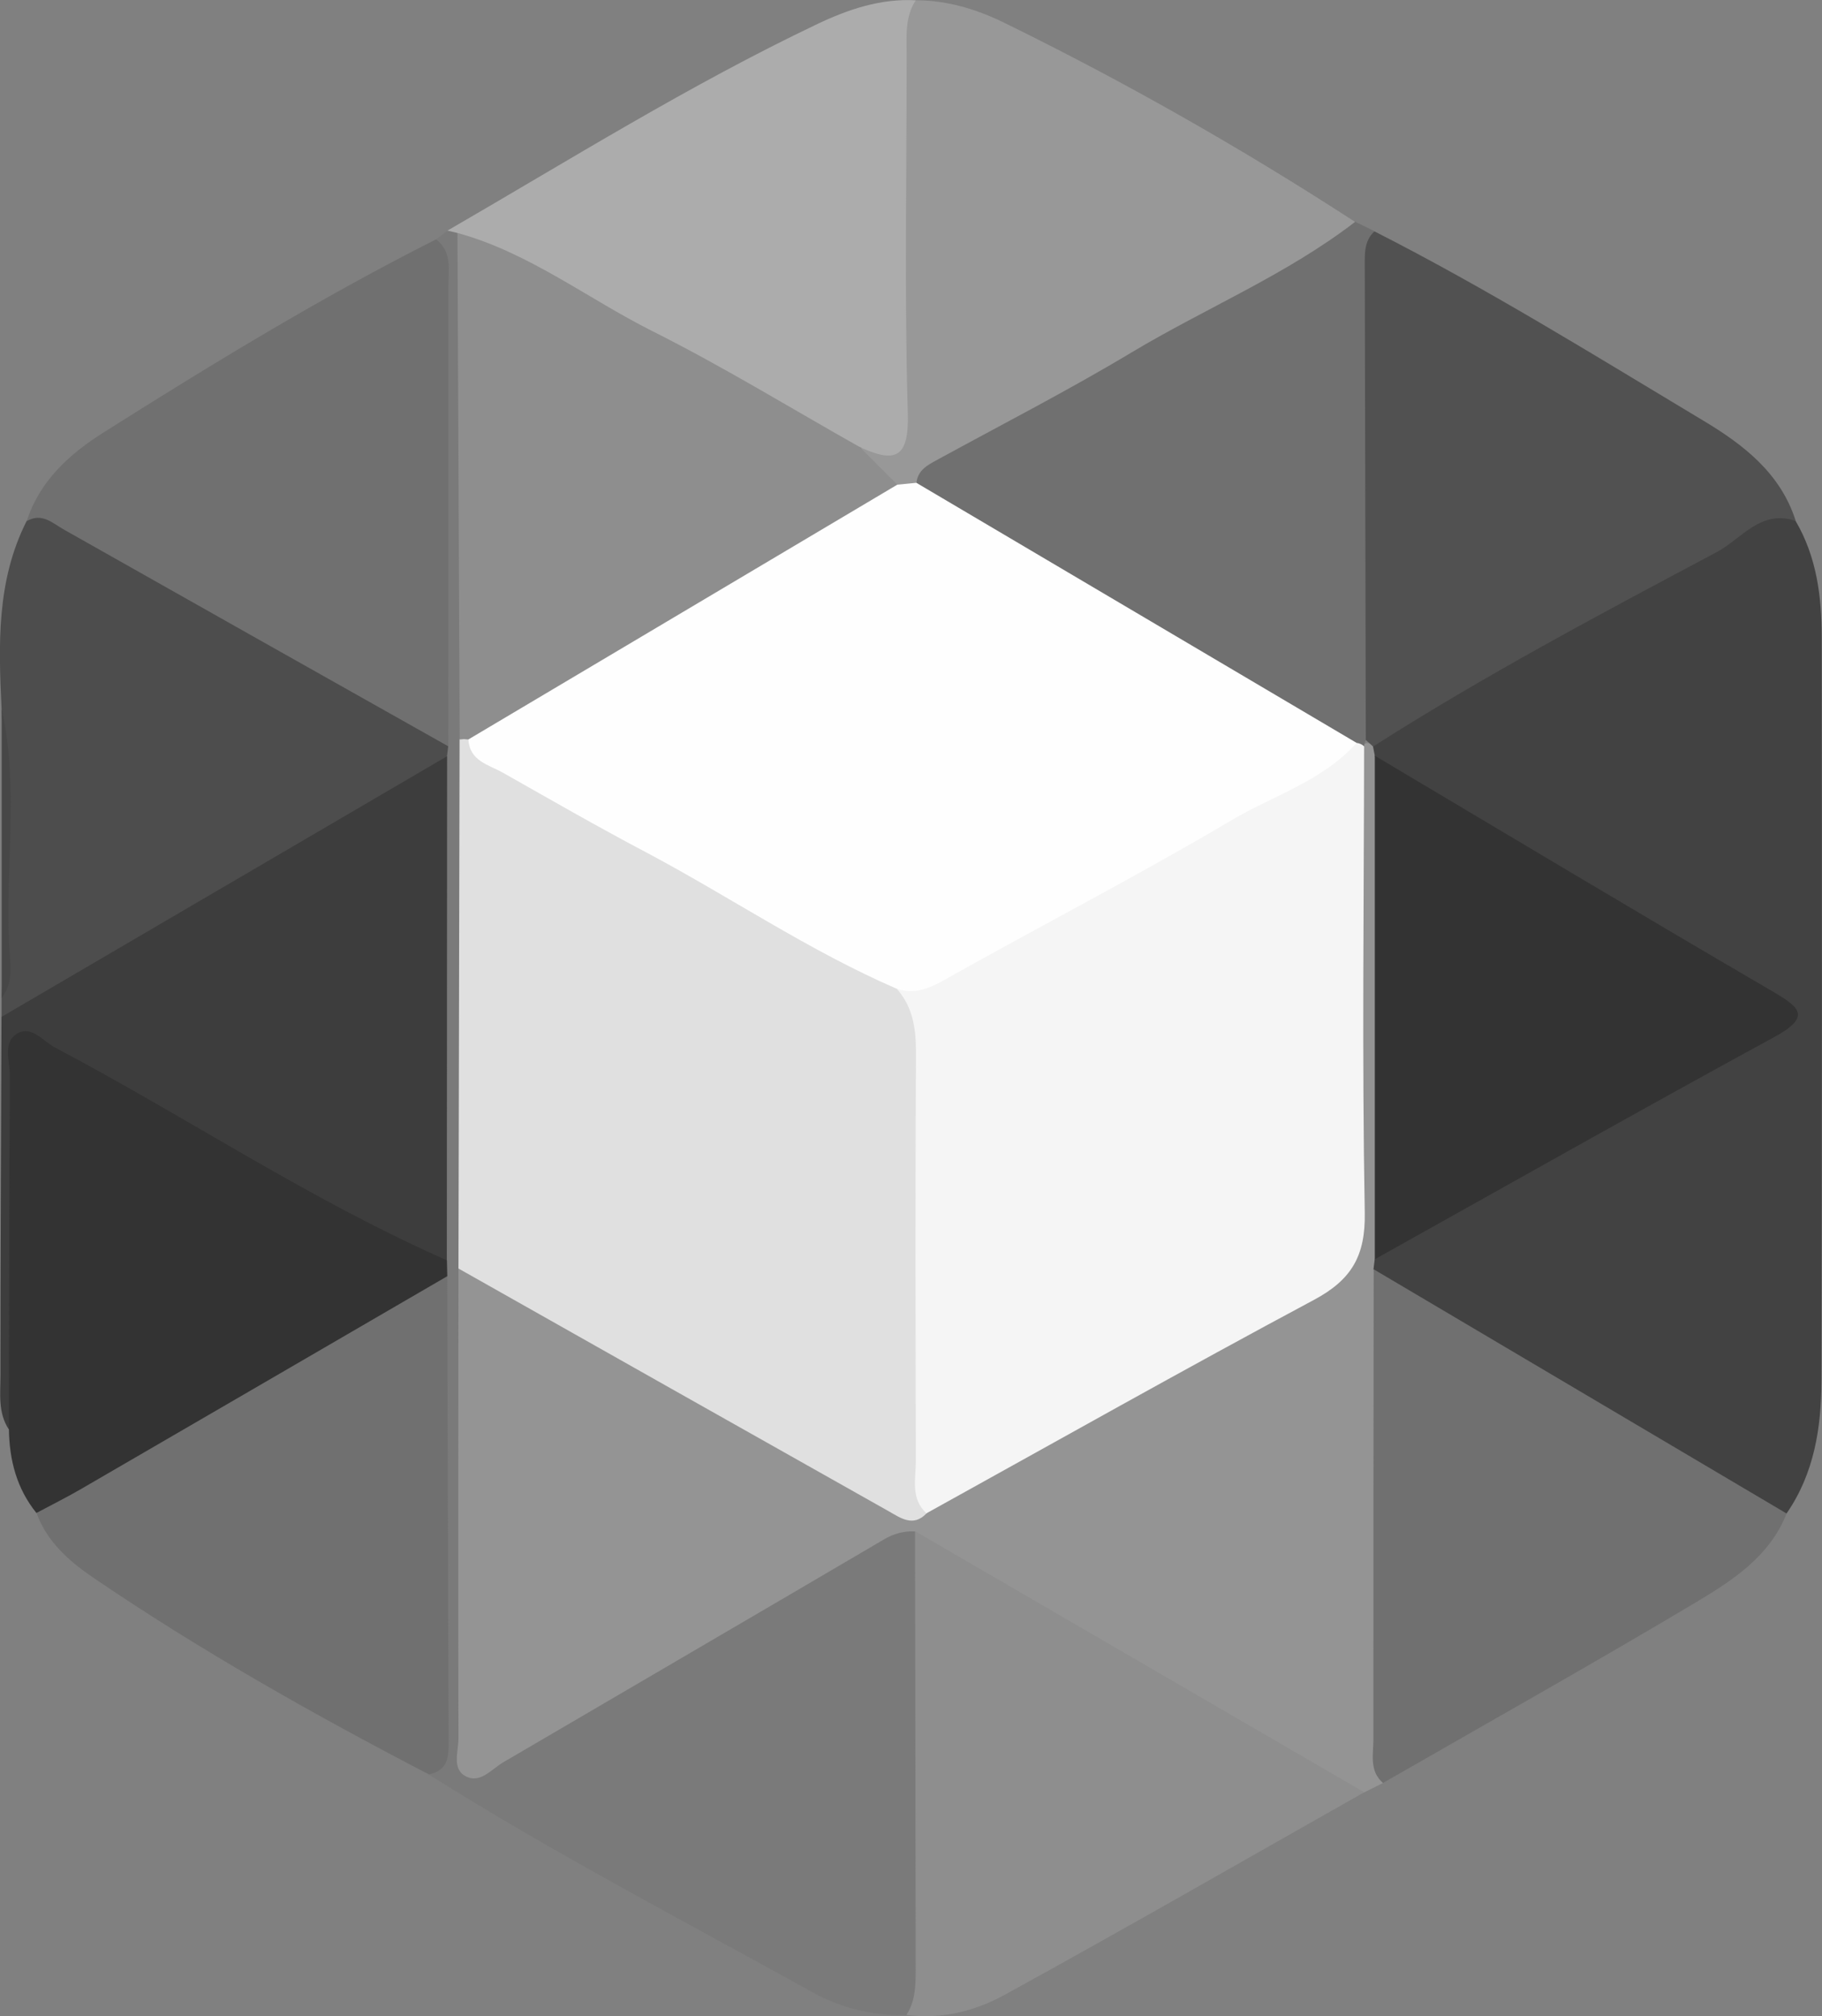
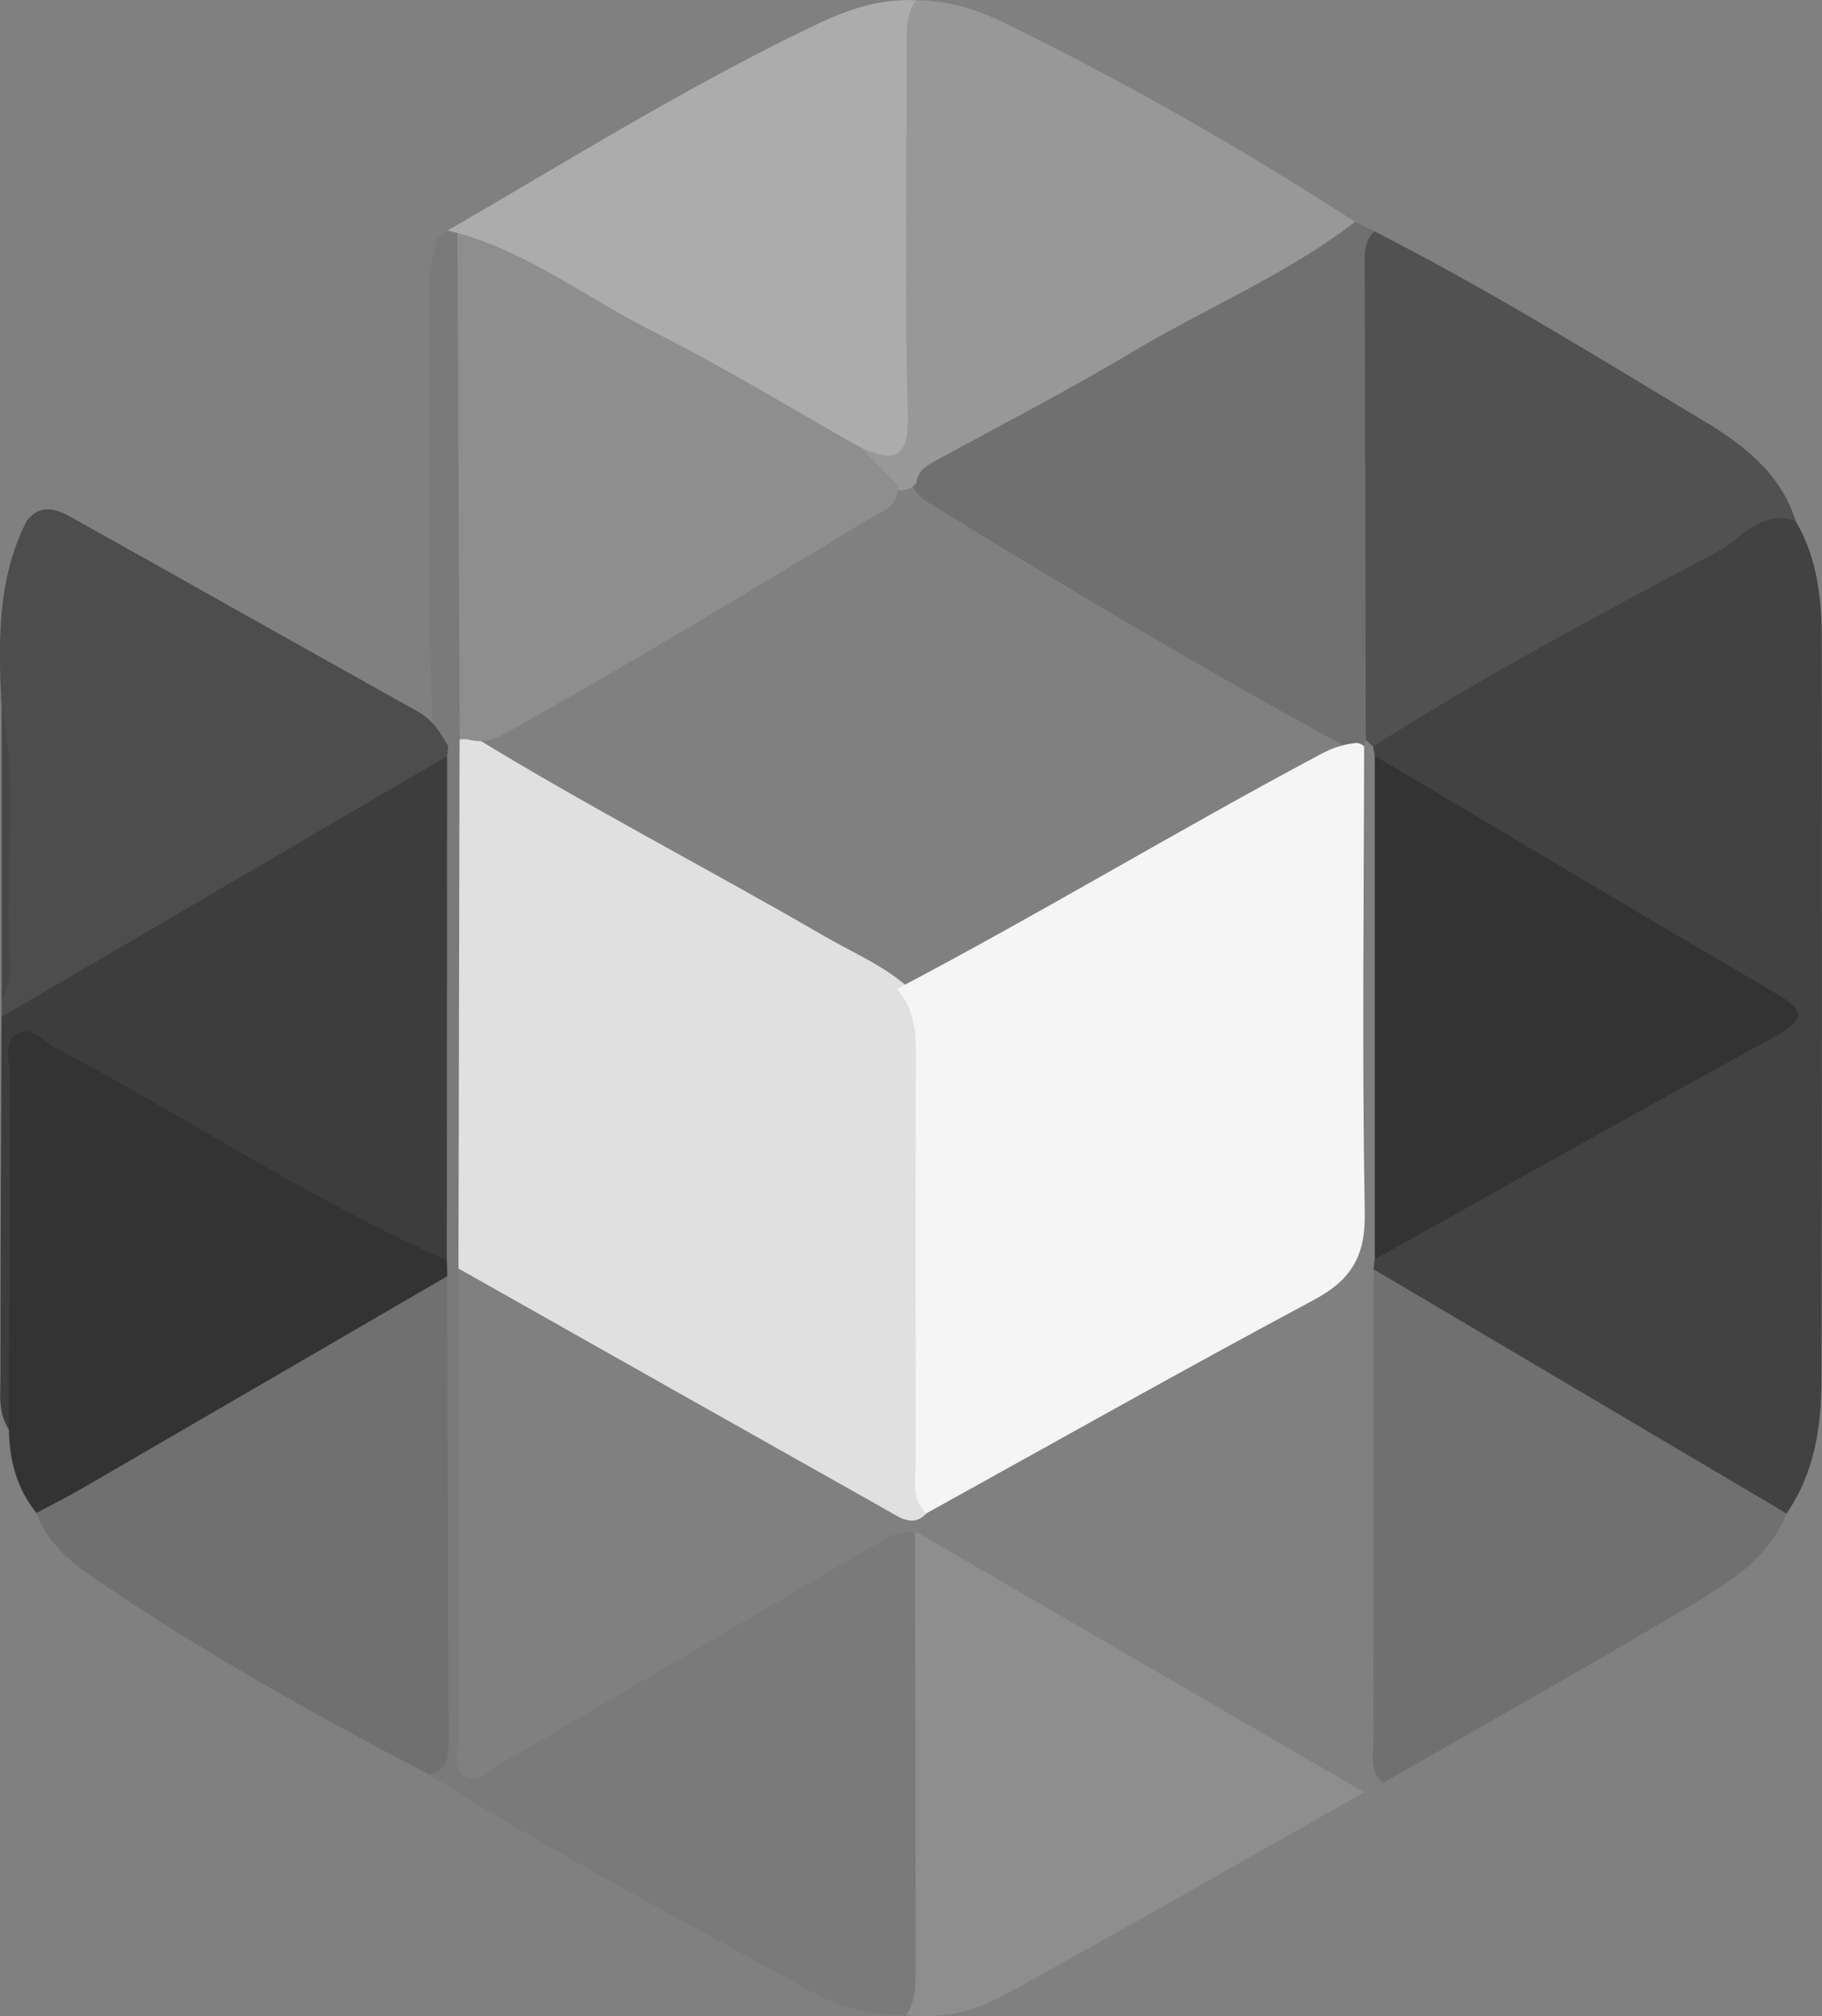
<svg xmlns="http://www.w3.org/2000/svg" id="Layer_2" viewBox="0 0 194.14 214.83">
  <rect x="0" y="0" width="194.14" height="214.83" fill="#808080" stroke="none" />
  <defs>
    <style>
      .cls-1 {
        fill: #4d4d4d;
      }

      .cls-2 {
        fill: #424242;
      }

      .cls-3 {
        fill: #e0e0e0;
      }

      .cls-4 {
        fill: #8e8e8e;
      }

      .cls-5 {
        fill: #acacac;
      }

      .cls-6 {
        fill: #333;
      }

      .cls-7 {
        fill: #474747;
      }

      .cls-8 {
        fill: #515151;
      }

      .cls-9 {
        fill: #f5f5f5;
      }

      .cls-10 {
        fill: #949494;
      }

      .cls-11 {
        fill: #fefefe;
      }

      .cls-12 {
        fill: #3d3d3d;
      }

      .cls-13 {
        fill: #7a7a7a;
      }

      .cls-14 {
        fill: #707070;
      }

      .cls-15 {
        fill: #989898;
      }
    </style>
  </defs>
  <g id="Layer_1-2" data-name="Layer_1">
    <g>
-       <path class="cls-10" d="M147.35,189.98c-.66.33-1.33.66-1.99.99-3.57.18-6.27-1.92-9.11-3.55-11.35-6.52-22.45-13.46-33.86-19.89-1.85-1.04-3.56-2.49-5.88-2.42-13.35,6.31-25.19,15.25-38.28,22-1.17.61-2.26,1.38-3.43,2-5.32,2.83-7.41,1.72-7.45-4.16-.08-15.06-.04-30.11-.01-45.17,0-1.32-.06-2.66.56-3.89,2.36-2.46,4.35-.23,6.17.74,12.71,6.8,25.23,13.96,37.78,21.07,2.07,1.17,4.05,3.17,6.82,1.64,13.05-7.16,25.86-14.73,39.03-21.66,4.33-2.28,6.11-5.28,6.01-10.24-.27-13.39-.11-26.78-.08-40.18,0-2.3-.2-4.64.72-6.86.28-.54.69-.94,1.23-1.22.66-.04,1.17.22,1.54.76.33.54.54,1.12.62,1.74,1.24,7.9.53,15.85.56,23.77.04,9.42.45,18.85-.32,28.26.12.63.13,1.26.04,1.9.69,16.01.15,32.02.36,48.03.03,2.2-.52,4.24-1.03,6.32Z" />
      <path class="cls-2" d="M146.49,80.52c-.06-.33-.12-.65-.19-.98-.43-2.47,1.71-2.97,3.13-3.82,11.87-7.11,24.04-13.68,36.18-20.31,1.9-1.04,3.86-2.19,5.72.1,2.26,3.85,2.78,8.1,2.78,12.43.03,26.38.04,52.77-.03,79.15-.01,4.99-.76,9.9-3.72,14.17-2.16.96-3.88-.25-5.53-1.27-10.96-6.78-22.19-13.1-33.27-19.68-2.17-1.29-4.14-2.7-5.21-5.08.04-.35.09-.71.13-1.06.8-2,2.54-2.94,4.28-3.93,11.36-6.45,22.88-12.62,34.21-19.13,4.7-2.7,4.71-3.14.05-5.95-10.62-6.4-21.35-12.63-32.14-18.76-2.6-1.47-5.29-2.82-6.41-5.9Z" />
      <path class="cls-13" d="M48.85,135.16c-.01,16.7-.04,33.4,0,50.1,0,1.39-.76,3.29.88,4.05,1.49.69,2.67-.83,3.92-1.56,13.52-7.92,27.06-15.81,40.57-23.75,1.06-.62,2.11-.88,3.28-.84,1.45,1.92,2.08,4.07,2.08,6.48,0,12.74.04,25.49-.04,38.23-.02,2.64.01,5.42-2.96,6.83-3.55.09-6.98-.75-10-2.43-13.71-7.6-27.62-14.84-40.9-23.21.27-14.85.09-29.7.12-44.54,0-2.64.08-5.27.47-7.89,0-.95,0-1.9,0-2.84-.82-17.58-.63-35.17-.1-52.76-.12-.64-.11-1.27,0-1.91-.77-16.57-.18-33.14-.35-49.71-.01-1.35.56-2.59.66-3.91.4-.31.8-.61,1.2-.92.69-.25,1.27-.09,1.75.48.86,1.28,1.29,2.71,1.28,4.23-.09,16.42.64,32.84-.4,49.25,1.01,16.4.3,32.81.47,49.22.03,2.61.37,5.38-1.93,7.42Z" />
      <path class="cls-8" d="M191.34,55.51c-3.71-1.29-5.8,1.92-8.39,3.3-12.39,6.59-24.8,13.17-36.64,20.73-.26-.23-.51-.46-.77-.69-2.09-1.63-2.12-3.99-2.13-6.29-.06-13.84-.1-27.68.03-41.52.02-2.45-.51-5.46,3.01-6.39,12.04,6.12,23.51,13.25,35.08,20.19,4.22,2.53,8.21,5.58,9.81,10.67Z" />
      <path class="cls-14" d="M146.45,24.65c-1.1,1.02-1.03,2.36-1.03,3.68.04,16.84.07,33.68.11,50.52-.12.21-.18.43-.18.67-.41.3-.87.41-1.37.36-15.35-8.34-30.36-17.26-45.22-26.43-.7-.43-1.25-1.07-1.64-1.82-.61-2.31.98-3.38,2.59-4.26,13.71-7.43,27.08-15.47,40.88-22.74,1.21-.64,2.46-.96,3.8-1.01.69.34,1.37.68,2.06,1.01Z" />
      <path class="cls-12" d="M47.64,80.57c-.01,17.9-.02,35.79-.03,53.69-2.87,1.64-5.08-.33-7.31-1.49-10.82-5.67-21.31-11.94-32-17.84-5.35-2.95-5.53-2.86-5.56,3.23-.03,9.24.04,18.49-.04,27.73-.02,2.25.38,4.7-1.76,6.41-1.18-1.79-.89-3.83-.89-5.78,0-12.72.07-25.45.11-38.17.63-1.64,1.92-2.61,3.37-3.51,12.41-7.69,25.13-14.86,37.72-22.24,1.91-1.12,3.78-2.86,6.38-2.02Z" />
      <path class="cls-15" d="M144.39,23.64c-7.34,5.65-15.92,9.18-23.8,13.9-6.77,4.06-13.81,7.67-20.74,11.46-1.03.56-2.05,1.09-2.2,2.44-.57.76-1.36.88-2.24.76-1.93-1.24-5.3-1.62-3.24-5.31,2.73-1.13,2.55-3.52,2.55-5.85,0-11.23-.08-22.46.05-33.69.03-2.71-.47-5.8,2.83-7.32,3.37,0,6.53.98,9.48,2.43,12.86,6.31,25.3,13.38,37.32,21.19Z" />
      <path class="cls-4" d="M96.58,214.69c.95-1.47.99-3.11.99-4.79-.03-15.59-.05-31.17-.07-46.76,15.95,9.28,31.91,18.55,47.86,27.82-12.75,7.21-25.45,14.52-38.29,21.57-3.15,1.73-6.74,2.66-10.49,2.15Z" />
      <path class="cls-1" d="M47.64,80.57C31.82,89.83,15.99,99.08.17,108.34c0-.67,0-1.35,0-2.02.55-10.27.55-20.53,0-30.8-.33-6.83-.55-13.65,2.67-20.01,1.49-1.96,3.23-1.25,4.86-.34,12.29,6.87,24.55,13.8,36.84,20.65,1.52.85,2.4,2.24,3.22,3.69-.04.35-.09.7-.13,1.05Z" />
-       <path class="cls-14" d="M47.77,79.52c-13.64-7.68-27.28-15.36-40.9-23.06-1.28-.72-2.39-1.87-4.02-.94,1.39-4.34,4.64-7.21,8.24-9.48,11.54-7.28,23.18-14.39,35.38-20.54,1.73,1.34,1.31,3.26,1.31,5.03.01,16.33,0,32.67-.01,49Z" />
      <path class="cls-14" d="M146.36,135.23c14.67,8.68,29.34,17.35,44.01,26.03-1.82,4.59-5.78,7.14-9.68,9.47-11.02,6.57-22.21,12.85-33.33,19.24-1.48-1.3-1.02-3.05-1.02-4.65-.01-16.7.01-33.4.03-50.09Z" />
      <path class="cls-14" d="M47.65,135.98c.05,16.4.1,32.8.15,49.2,0,1.67.16,3.43-2.11,3.87-12.27-6.38-24.29-13.16-35.73-20.94-2.57-1.75-4.95-3.82-6.07-6.91,1.03-2.51,3.39-3.55,5.48-4.77,10.82-6.3,21.58-12.72,32.38-19.06,1.79-1.05,3.54-2.62,5.91-1.38Z" />
      <path class="cls-5" d="M97.59.02c-1.19,1.78-.98,3.8-.98,5.78,0,12.76-.25,25.52.12,38.27.14,4.84-1.41,5.26-5.13,3.56-2.14,1.06-3.92-.15-5.56-1.13-11.27-6.67-22.82-12.83-34.3-19.12-1.2-.66-2.02-1.69-3.01-2.56-.35-.08-.7-.17-1.05-.25,13.03-7.54,25.8-15.53,39.41-22.01,3.3-1.57,6.75-2.73,10.49-2.53Z" />
      <path class="cls-6" d="M47.65,135.98c-13,7.55-25.99,15.12-39,22.66-1.56.91-3.18,1.71-4.77,2.56-2.1-2.6-2.88-5.63-2.93-8.9.02-12.58.02-25.16.1-37.73,0-1.55-.84-3.62.92-4.52,1.44-.74,2.63.89,3.91,1.57,14,7.39,27.2,16.26,41.74,22.66.01.57.02,1.15.04,1.72Z" />
      <path class="cls-7" d="M.18,75.52c1.86,8.3.39,16.71.79,25.06.09,1.91.58,3.98-.79,5.74,0-10.27,0-20.53,0-30.8Z" />
      <path class="cls-3" d="M48.85,135.16c.04-18.79.08-37.58.12-56.37.22-.55.61-.72,1.17-.51,12.33,7.58,25.2,14.21,37.71,21.47,3.26,1.89,6.81,3.32,9.56,6.04,1.89,2.16,2.11,4.8,2.12,7.46.08,14.05,0,28.09.07,42.14.01,2.03-.73,3.88-.87,5.85-1.42,1.5-2.78.49-4.03-.22-15.29-8.6-30.57-17.24-45.84-25.86Z" />
      <path class="cls-9" d="M98.72,161.24c-1.74-1.6-1.13-3.72-1.13-5.64-.04-14.43-.07-28.87.01-43.3.01-2.58-.27-4.94-2.03-6.93,15.25-8.02,30-16.95,45.22-25.05,1.2-.64,2.42-1.04,3.76-1.17.31.04.58.16.8.37-.02,16.57-.23,33.14.07,49.7.08,4.62-1.43,7.14-5.4,9.27-13.86,7.41-27.54,15.13-41.29,22.74Z" />
      <path class="cls-6" d="M146.49,80.52c14.07,8.36,28.1,16.78,42.23,25.02,3.09,1.8,4.36,2.77.25,5-14.23,7.75-28.33,15.73-42.48,23.63,0-17.89,0-35.77,0-53.65Z" />
      <path class="cls-4" d="M49.9,78.79l-.46-.04s-.46.04-.46.04c-.08-17.99-.16-35.98-.24-53.97,7.62,2.09,13.84,6.98,20.77,10.46,7.54,3.78,14.75,8.21,22.11,12.36,1.33,1.34,2.67,2.67,4,4.01.26,2.43-1.83,2.93-3.29,3.81-12.21,7.38-24.41,14.78-36.86,21.76-1.71.96-3.38,2.21-5.56,1.57Z" />
-       <path class="cls-11" d="M49.9,78.79c15.24-9.05,30.47-18.1,45.71-27.15.68-.07,1.36-.13,2.03-.2,15.64,9.24,31.27,18.48,46.91,27.71-3.62,4.07-8.86,5.59-13.34,8.25-10.04,5.94-20.42,11.29-30.59,17.01-1.68.95-3.18,1.54-5.04.95-9.4-4.06-17.86-9.85-26.87-14.62-5.1-2.69-10.1-5.57-15.12-8.41-1.52-.86-3.56-1.23-3.68-3.56Z" />
    </g>
  </g>
</svg>